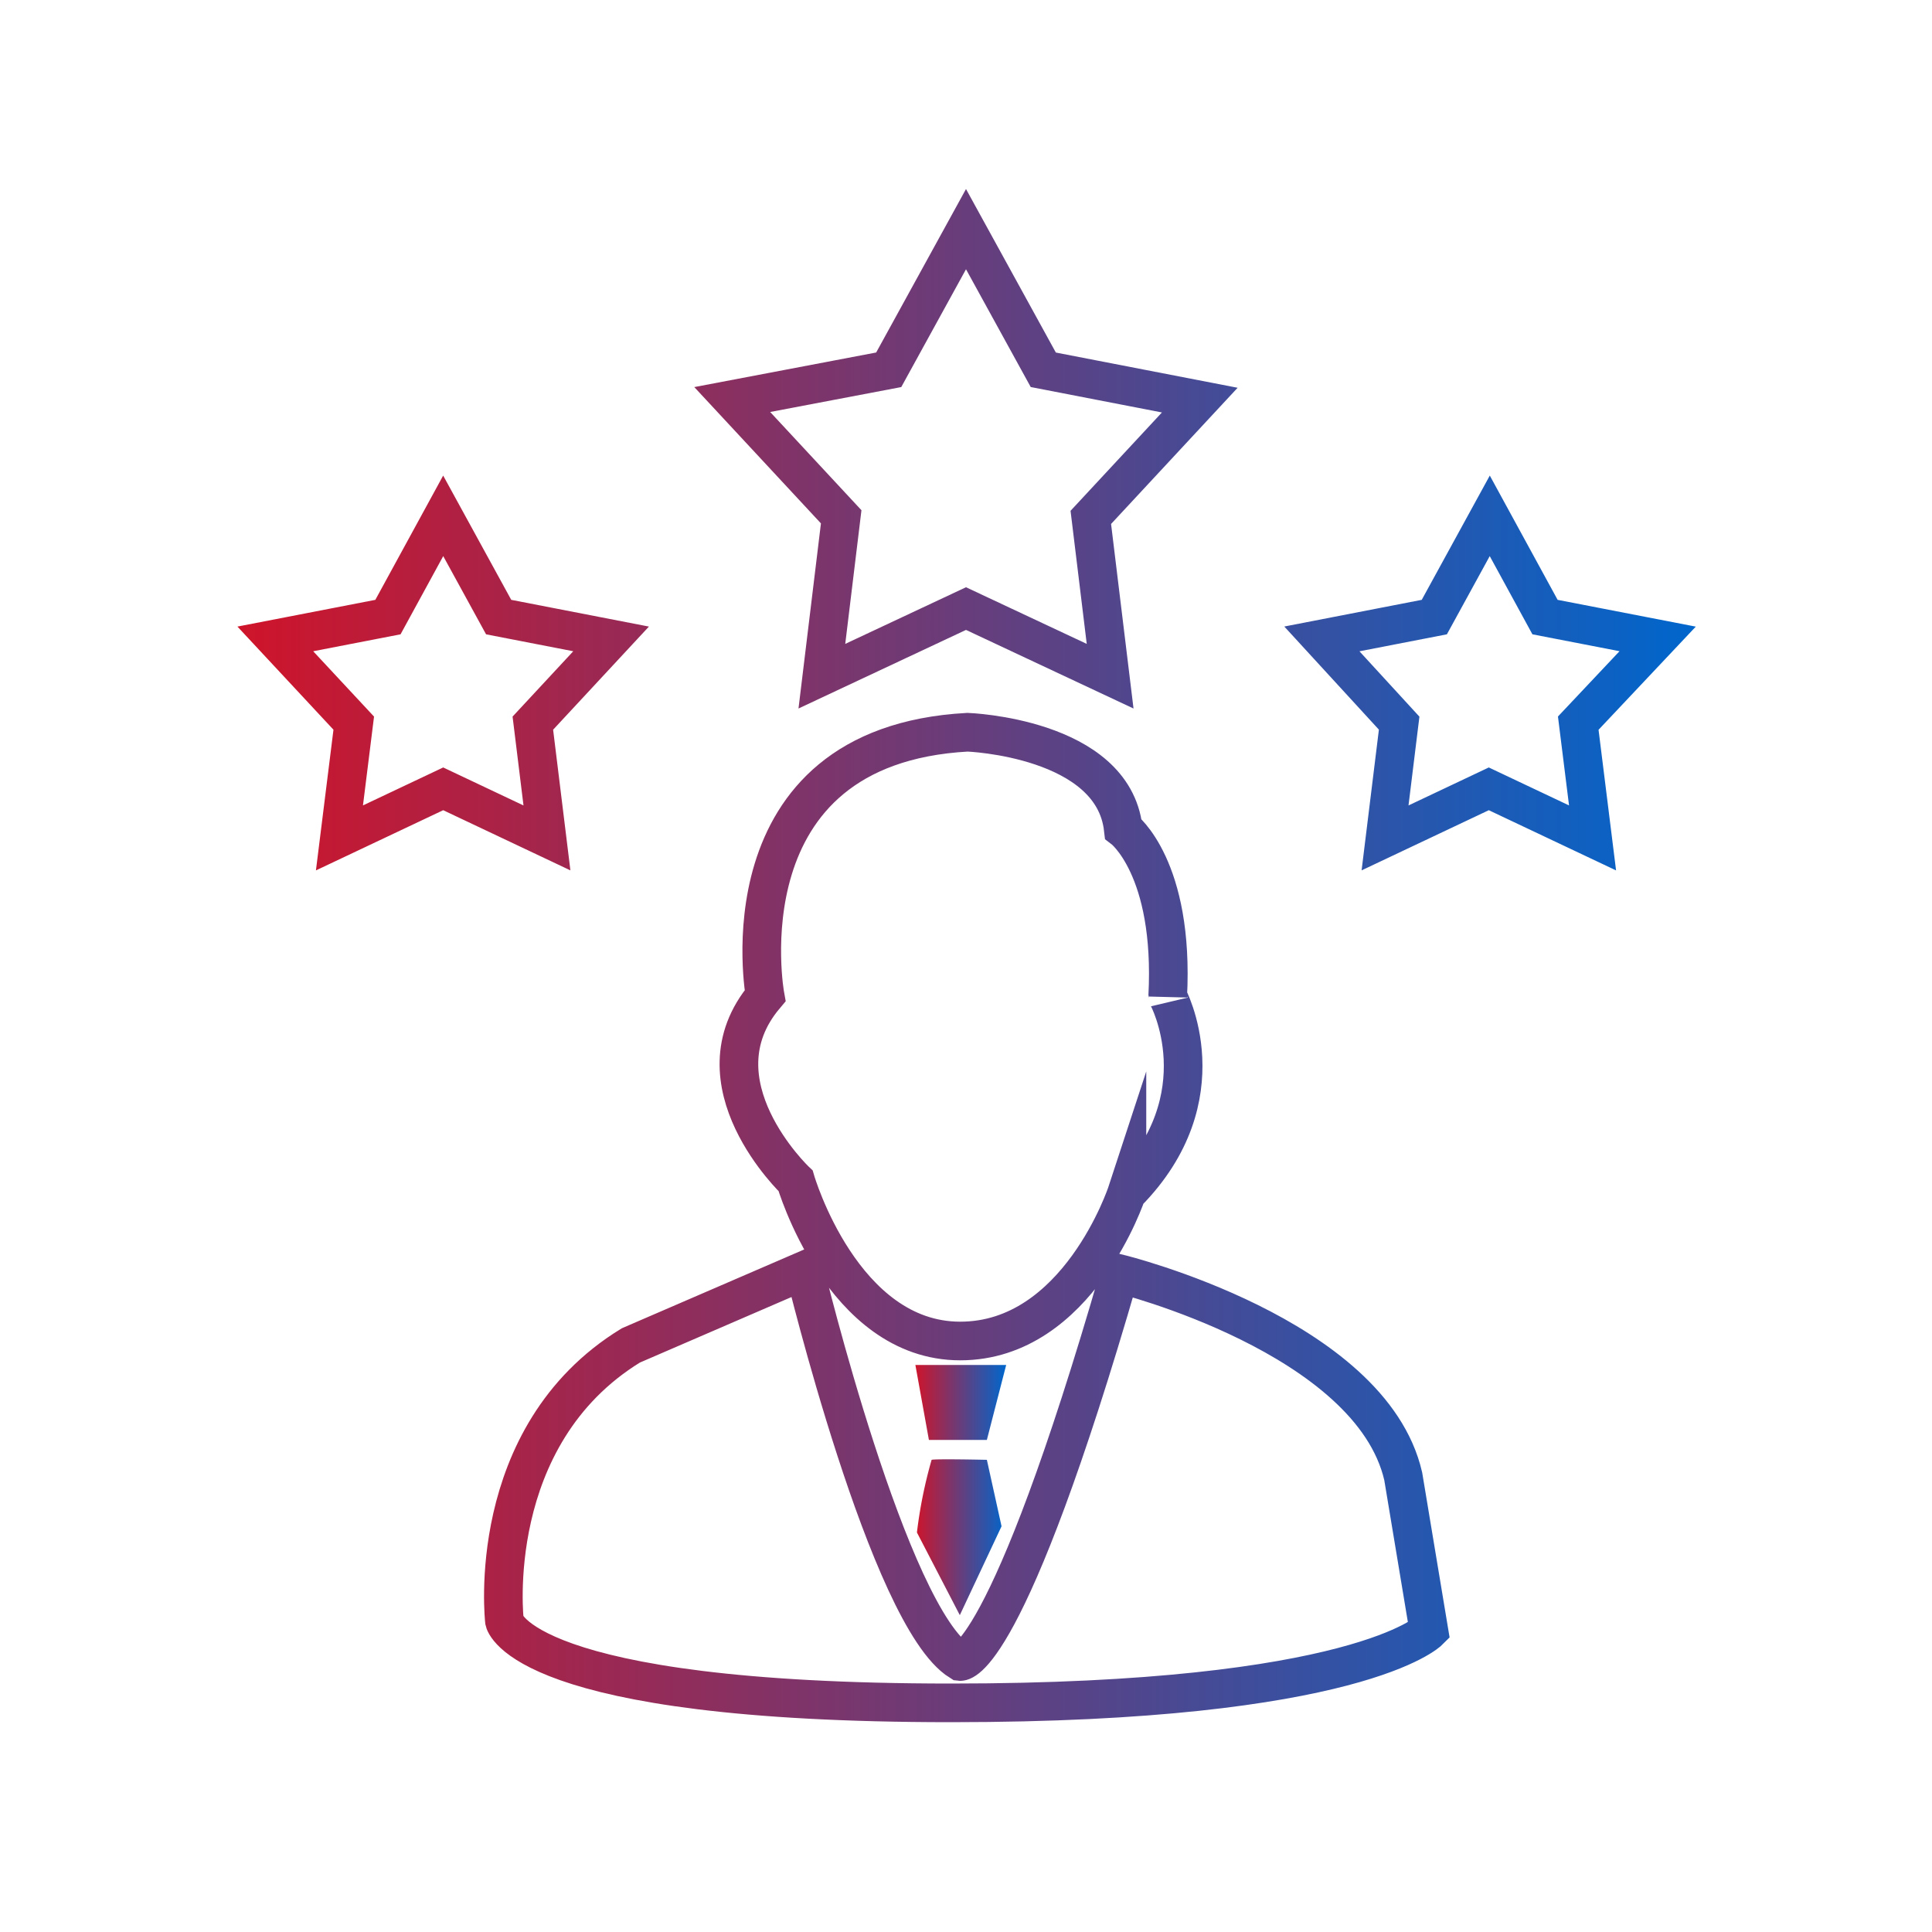
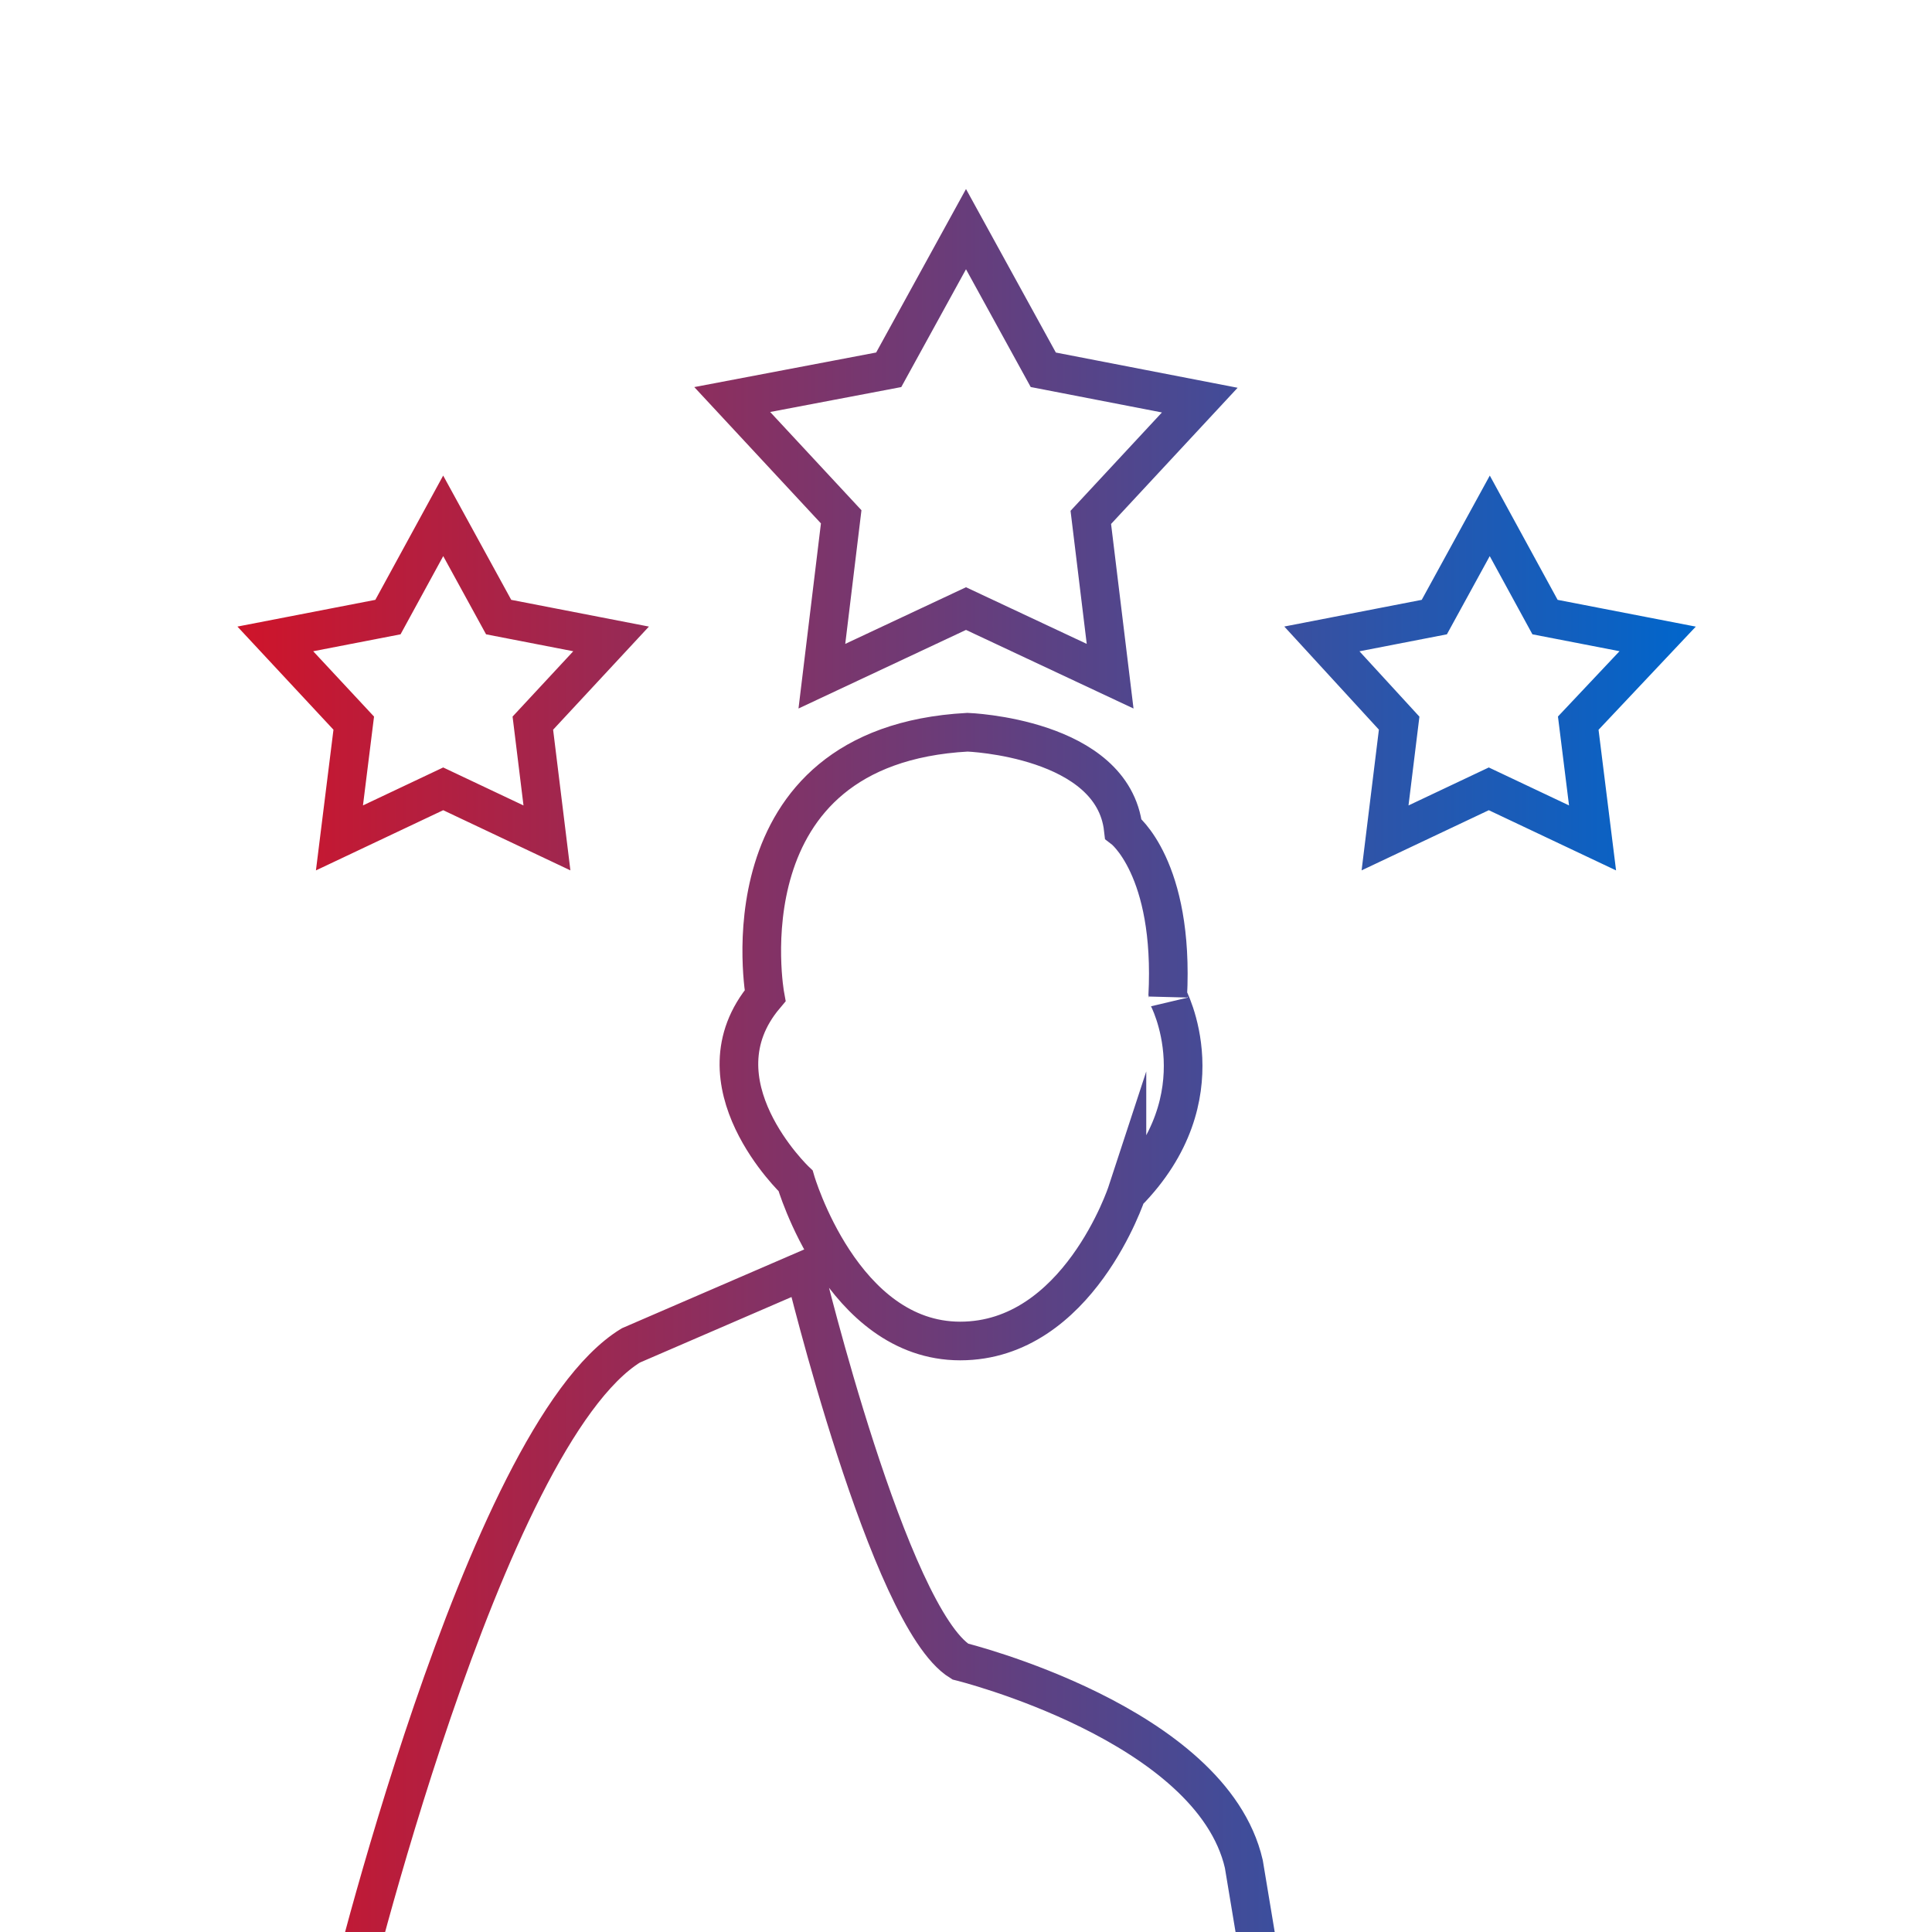
<svg xmlns="http://www.w3.org/2000/svg" xmlns:xlink="http://www.w3.org/1999/xlink" id="Layer_31" data-name="Layer 31" viewBox="0 0 100 100">
  <defs>
    <style>.cls-1,.cls-2{fill-rule:evenodd;}.cls-1{fill:url(#linear-gradient);}.cls-2{fill:none;stroke-miterlimit:10;stroke-width:2px;stroke:url(#linear-gradient-2);}</style>
    <linearGradient id="linear-gradient" x1="47.35" y1="77.12" x2="52.06" y2="77.12" gradientUnits="userSpaceOnUse">
      <stop offset="0" stop-color="#cf142a" />
      <stop offset="1" stop-color="#06c" />
    </linearGradient>
    <linearGradient id="linear-gradient-2" x1="12.3" y1="49.46" x2="87.7" y2="49.46" xlink:href="#linear-gradient" />
  </defs>
-   <path class="cls-1" d="M51.08,75.56,51.84,79,49.68,83.6l-2.22-4.28a23.87,23.87,0,0,1,.76-3.76C48.43,75.5,51.08,75.56,51.08,75.56Zm1-4.91-1,3.88h-3l-.7-3.88Z" />
-   <path class="cls-2" d="M81.69,37.43l.74,5.94-5.37-2.54-5.37,2.54.73-5.94-4-4.36,5.82-1.13,2.87-5.24,2.86,5.24,5.83,1.13ZM57.46,35,50,31.5,42.54,35l1-8.25-5.64-6.07L46,19.14l4-7.28,4,7.28,8.1,1.57-5.64,6.07Zm.87,26.72s-2.52,7.69-8.63,7.69-8.52-8.29-8.52-8.29-5.37-5.09-1.58-9.58c0,0-2.37-12.94,10.48-13.64,0,0,7.52.27,8.06,5,0,0,2.65,2,2.3,8.68C60.44,51.57,63.25,56.76,58.33,61.75ZM49.7,86s2.37.29,8.25-20.07c0,0,13,3.2,14.68,10.48l1.33,8s-3.72,3.73-24.73,3.73c-22.24,0-23.12-4.23-23.12-4.23S25,74.33,32.65,69.64l9-3.89S46,83.71,49.7,86ZM28.31,43.37l-5.37-2.54-5.37,2.54.74-5.94-4.06-4.36,5.83-1.13,2.86-5.24,2.87,5.24,5.82,1.13-4.05,4.36Z" />
+   <path class="cls-2" d="M81.69,37.43l.74,5.94-5.37-2.54-5.37,2.54.73-5.94-4-4.36,5.82-1.13,2.87-5.24,2.86,5.24,5.83,1.13ZM57.46,35,50,31.5,42.54,35l1-8.25-5.64-6.07L46,19.14l4-7.28,4,7.28,8.1,1.57-5.64,6.07Zm.87,26.72s-2.52,7.69-8.63,7.69-8.52-8.29-8.52-8.29-5.37-5.09-1.58-9.58c0,0-2.37-12.94,10.48-13.64,0,0,7.52.27,8.06,5,0,0,2.65,2,2.3,8.68C60.44,51.57,63.25,56.76,58.33,61.75ZM49.7,86c0,0,13,3.2,14.68,10.48l1.33,8s-3.72,3.73-24.73,3.73c-22.24,0-23.12-4.23-23.12-4.23S25,74.33,32.65,69.64l9-3.89S46,83.71,49.7,86ZM28.31,43.37l-5.37-2.54-5.37,2.54.74-5.94-4.06-4.36,5.83-1.13,2.86-5.24,2.87,5.24,5.82,1.13-4.05,4.36Z" />
</svg>